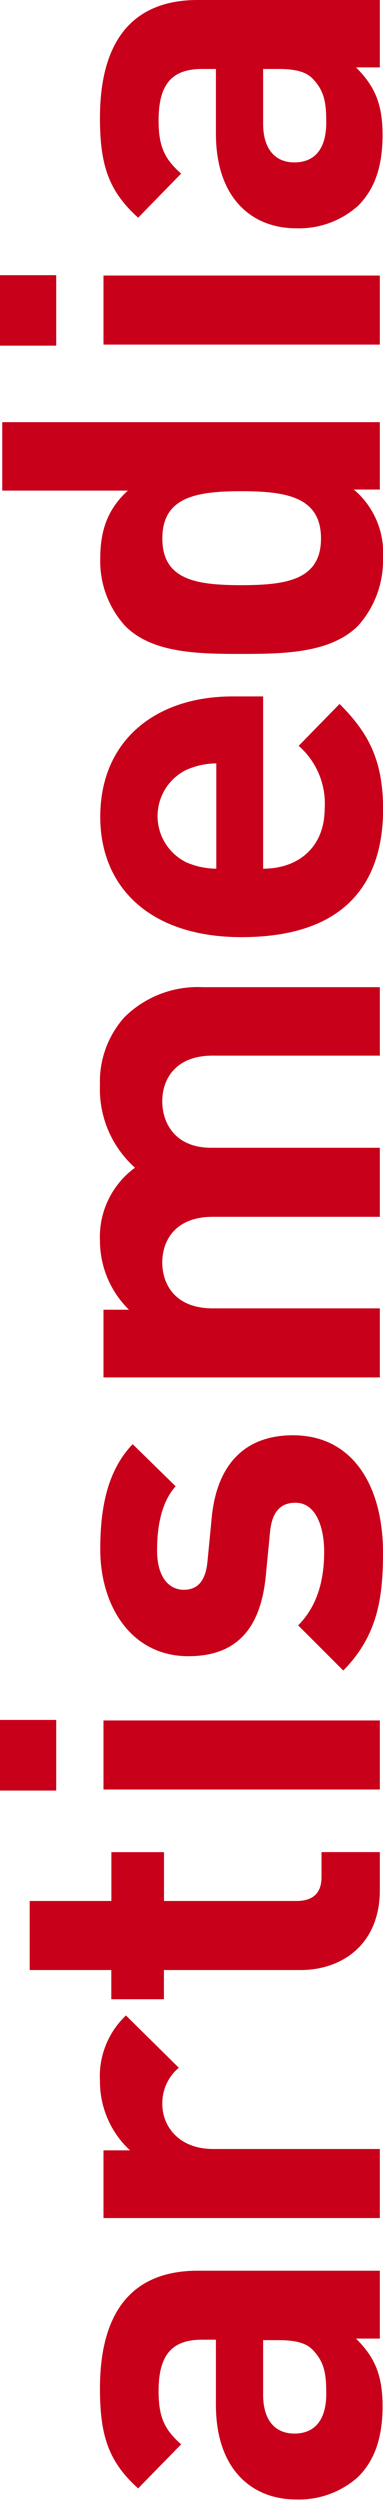
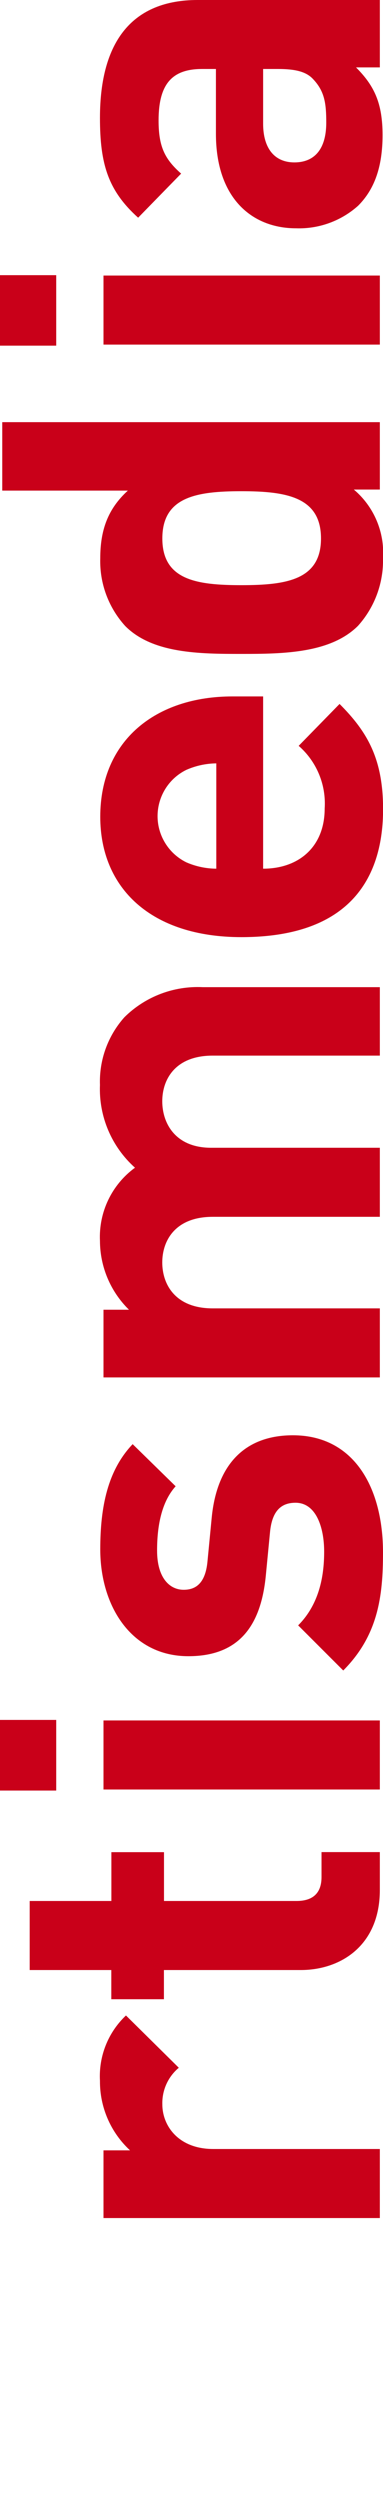
<svg xmlns="http://www.w3.org/2000/svg" id="Ebene_1" version="1.1" viewBox="0 0 50.96 332.34">
  <defs>
    <style>
      .st0 {
        fill: #c90019;
      }
    </style>
  </defs>
-   <path class="st0" d="M50.54,310.88h-3.17c2.47,2.47,3.53,4.8,3.53,9s-1.06,7.2-3.25,9.39c-2.263,2.028-5.223,3.103-8.26,3-5.86,0-10.66-4-10.66-12.56v-8.68h-1.84c-4,0-5.79,2-5.79,6.85,0,3.53.85,5.15,3,7.06l-5.72,5.86c-4-3.6-5.08-7.13-5.08-13.27,0-10.31,4.38-15.67,13-15.67h24.24v9.02ZM35.01,311.09v7.27c0,3.32,1.55,5.15,4.16,5.15s4.24-1.69,4.24-5.29c0-2.54-.21-4.17-1.76-5.79-.92-1-2.4-1.34-4.66-1.34h-2l.02 0Z" />
  <path class="st0" d="M23.79,274.88c-1.437,1.202-2.244,2.997-2.19,4.87,0,2.82,2.12,5.93,6.78,5.93h22.16v9.18H13.77v-9h3.53c-2.577-2.382-4.03-5.741-4-9.25-.181-3.262,1.085-6.437,3.46-8.68l7.03,6.95Z" />
  <path class="st0" d="M50.54,251.23c0,7.48-5.29,10.66-10.52,10.66h-18.21v3.88h-7v-3.88H3.95v-9.18h10.87v-6.49h7v6.49h17.64c2.12,0,3.32-1,3.32-3.18v-3.32h7.76v5l0.0.02Z" />
  <path class="st0" d="M7.48,238.03H0v-9.39h7.48v9.39ZM50.54,237.89H13.77v-9.18h36.77v9.18Z" />
  <path class="st0" d="M50.96,206.4c0,5.79-.64,11-5.29,15.67l-6-6c3-3,3.46-7,3.46-9.81,0-3.18-1.06-6.49-3.81-6.49-1.84,0-3.11,1-3.39,3.88l-.56,5.79c-.64,6.64-3.53,10.73-10.31,10.73-7.62,0-11.72-6.71-11.72-14.19,0-5.72 1-10.52,4.31-14l5.72,5.6c-1.91,2.12-2.47,5.36-2.47,8.54,0,3.67,1.69,5.22,3.53,5.22,1.34,0,2.89-.56,3.18-3.81l.56-5.79c.71-7.27,4.59-10.94,10.8-10.94,8.11,0,11.99,6.92,11.99,15.6Z" />
  <path class="st0" d="M50.54,140.33h-22.24c-5,0-6.71,3.18-6.71,6.07s1.71,6.18,6.5,6.18h22.45v9.18h-22.24c-5,0-6.71,3.18-6.71,6.07s1.71,6.1,6.71,6.1h22.24v9.18H13.77v-9h3.39c-2.457-2.408-3.847-5.7-3.86-9.14-.182-3.823,1.569-7.483,4.66-9.74-3.118-2.787-4.828-6.821-4.66-11-.118-3.307,1.047-6.531,3.25-9,2.766-2.743,6.559-4.194,10.45-4h23.54v9.18-.08Z" />
  <path class="st0" d="M35.01,115.48c4.73,0,8.19-2.89,8.19-8,.207-3.164-1.072-6.244-3.46-8.33l5.44-5.57c3.74,3.74,5.79,7.34,5.79,14,0,8.68-4,17-18.85,17-12,0-18.78-6.49-18.78-16,0-10.24,7.48-16,17.58-16h4.09v23-.1ZM24.78,102.35c-3.391,1.677-4.78,5.786-3.103,9.177.666,1.347,1.756,2.437,3.103,3.103,1.262.552,2.623.841,4,.85v-14c-1.379.015-2.74.311-4,.87Z" />
  <path class="st0" d="M50.54,65.08h-3.46c2.664,2.25,4.104,5.63,3.88,9.11.081,3.314-1.106,6.533-3.32,9-3.67,3.67-10,3.74-15.53,3.74s-11.81-.04-15.45-3.71c-2.231-2.457-3.421-5.683-3.32-9,0-3.74,1-6.56,3.67-9H.3v-9.1h50.24v9-.04ZM21.6,71.58c0,5.51,4.52,6.21,10.52,6.21s10.59-.71,10.59-6.21-4.59-6.28-10.59-6.28-10.52.77-10.52,6.28Z" />
  <path class="st0" d="M7.48,45.95H0v-9.37h7.48v9.39-.02ZM50.54,45.81H13.77v-9.18h36.77v9.18Z" />
  <path class="st0" d="M50.54,8.96h-3.17c2.47,2.47,3.53,4.8,3.53,9s-1.06,7.2-3.25,9.39c-2.263,2.028-5.223,3.103-8.26,3-5.86,0-10.66-4-10.66-12.56v-8.62h-1.84c-4,0-5.79,2-5.79,6.85,0,3.53.85,5.15,3,7.06l-5.72,5.86c-4-3.6-5.08-7.13-5.08-13.27C13.3,5.36,17.72,0,26.3,0h24.24v9-.04ZM35.01,9.17v7.27c0,3.32,1.55,5.15,4.16,5.15s4.24-1.69,4.24-5.29c0-2.54-.21-4.16-1.76-5.79-.92-1-2.4-1.34-4.66-1.34h-2l.02-0Z" />
</svg>